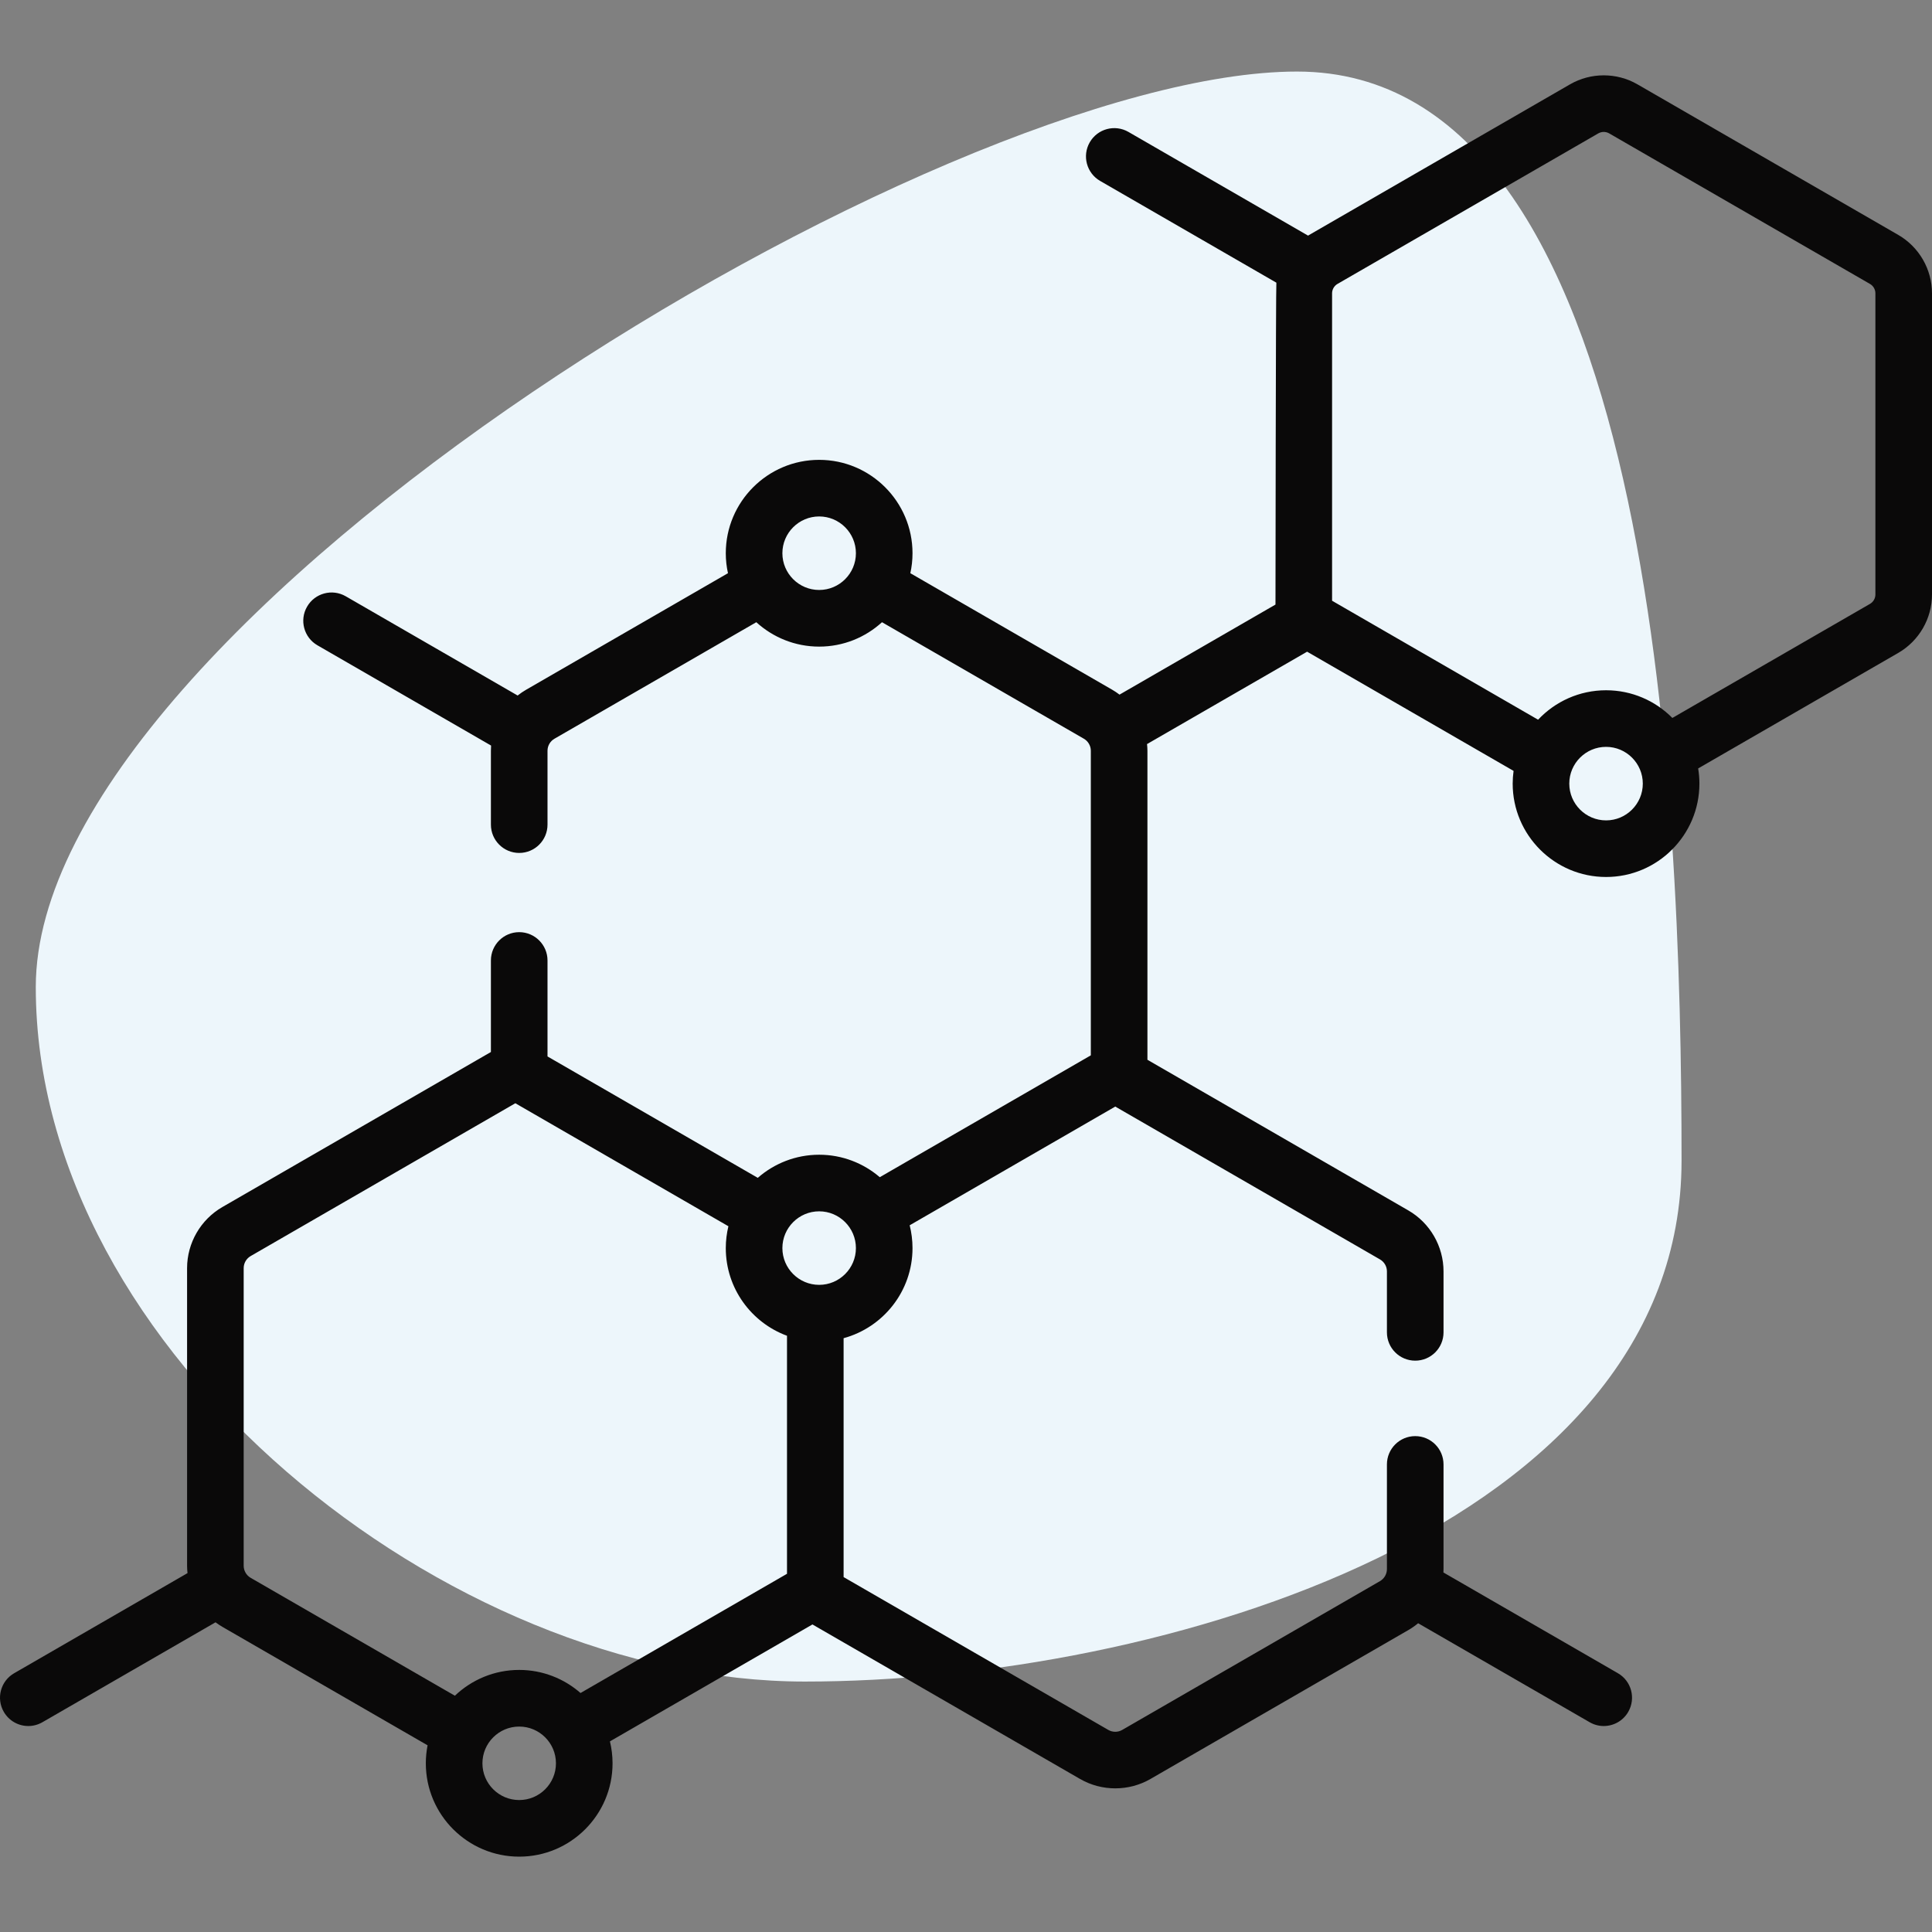
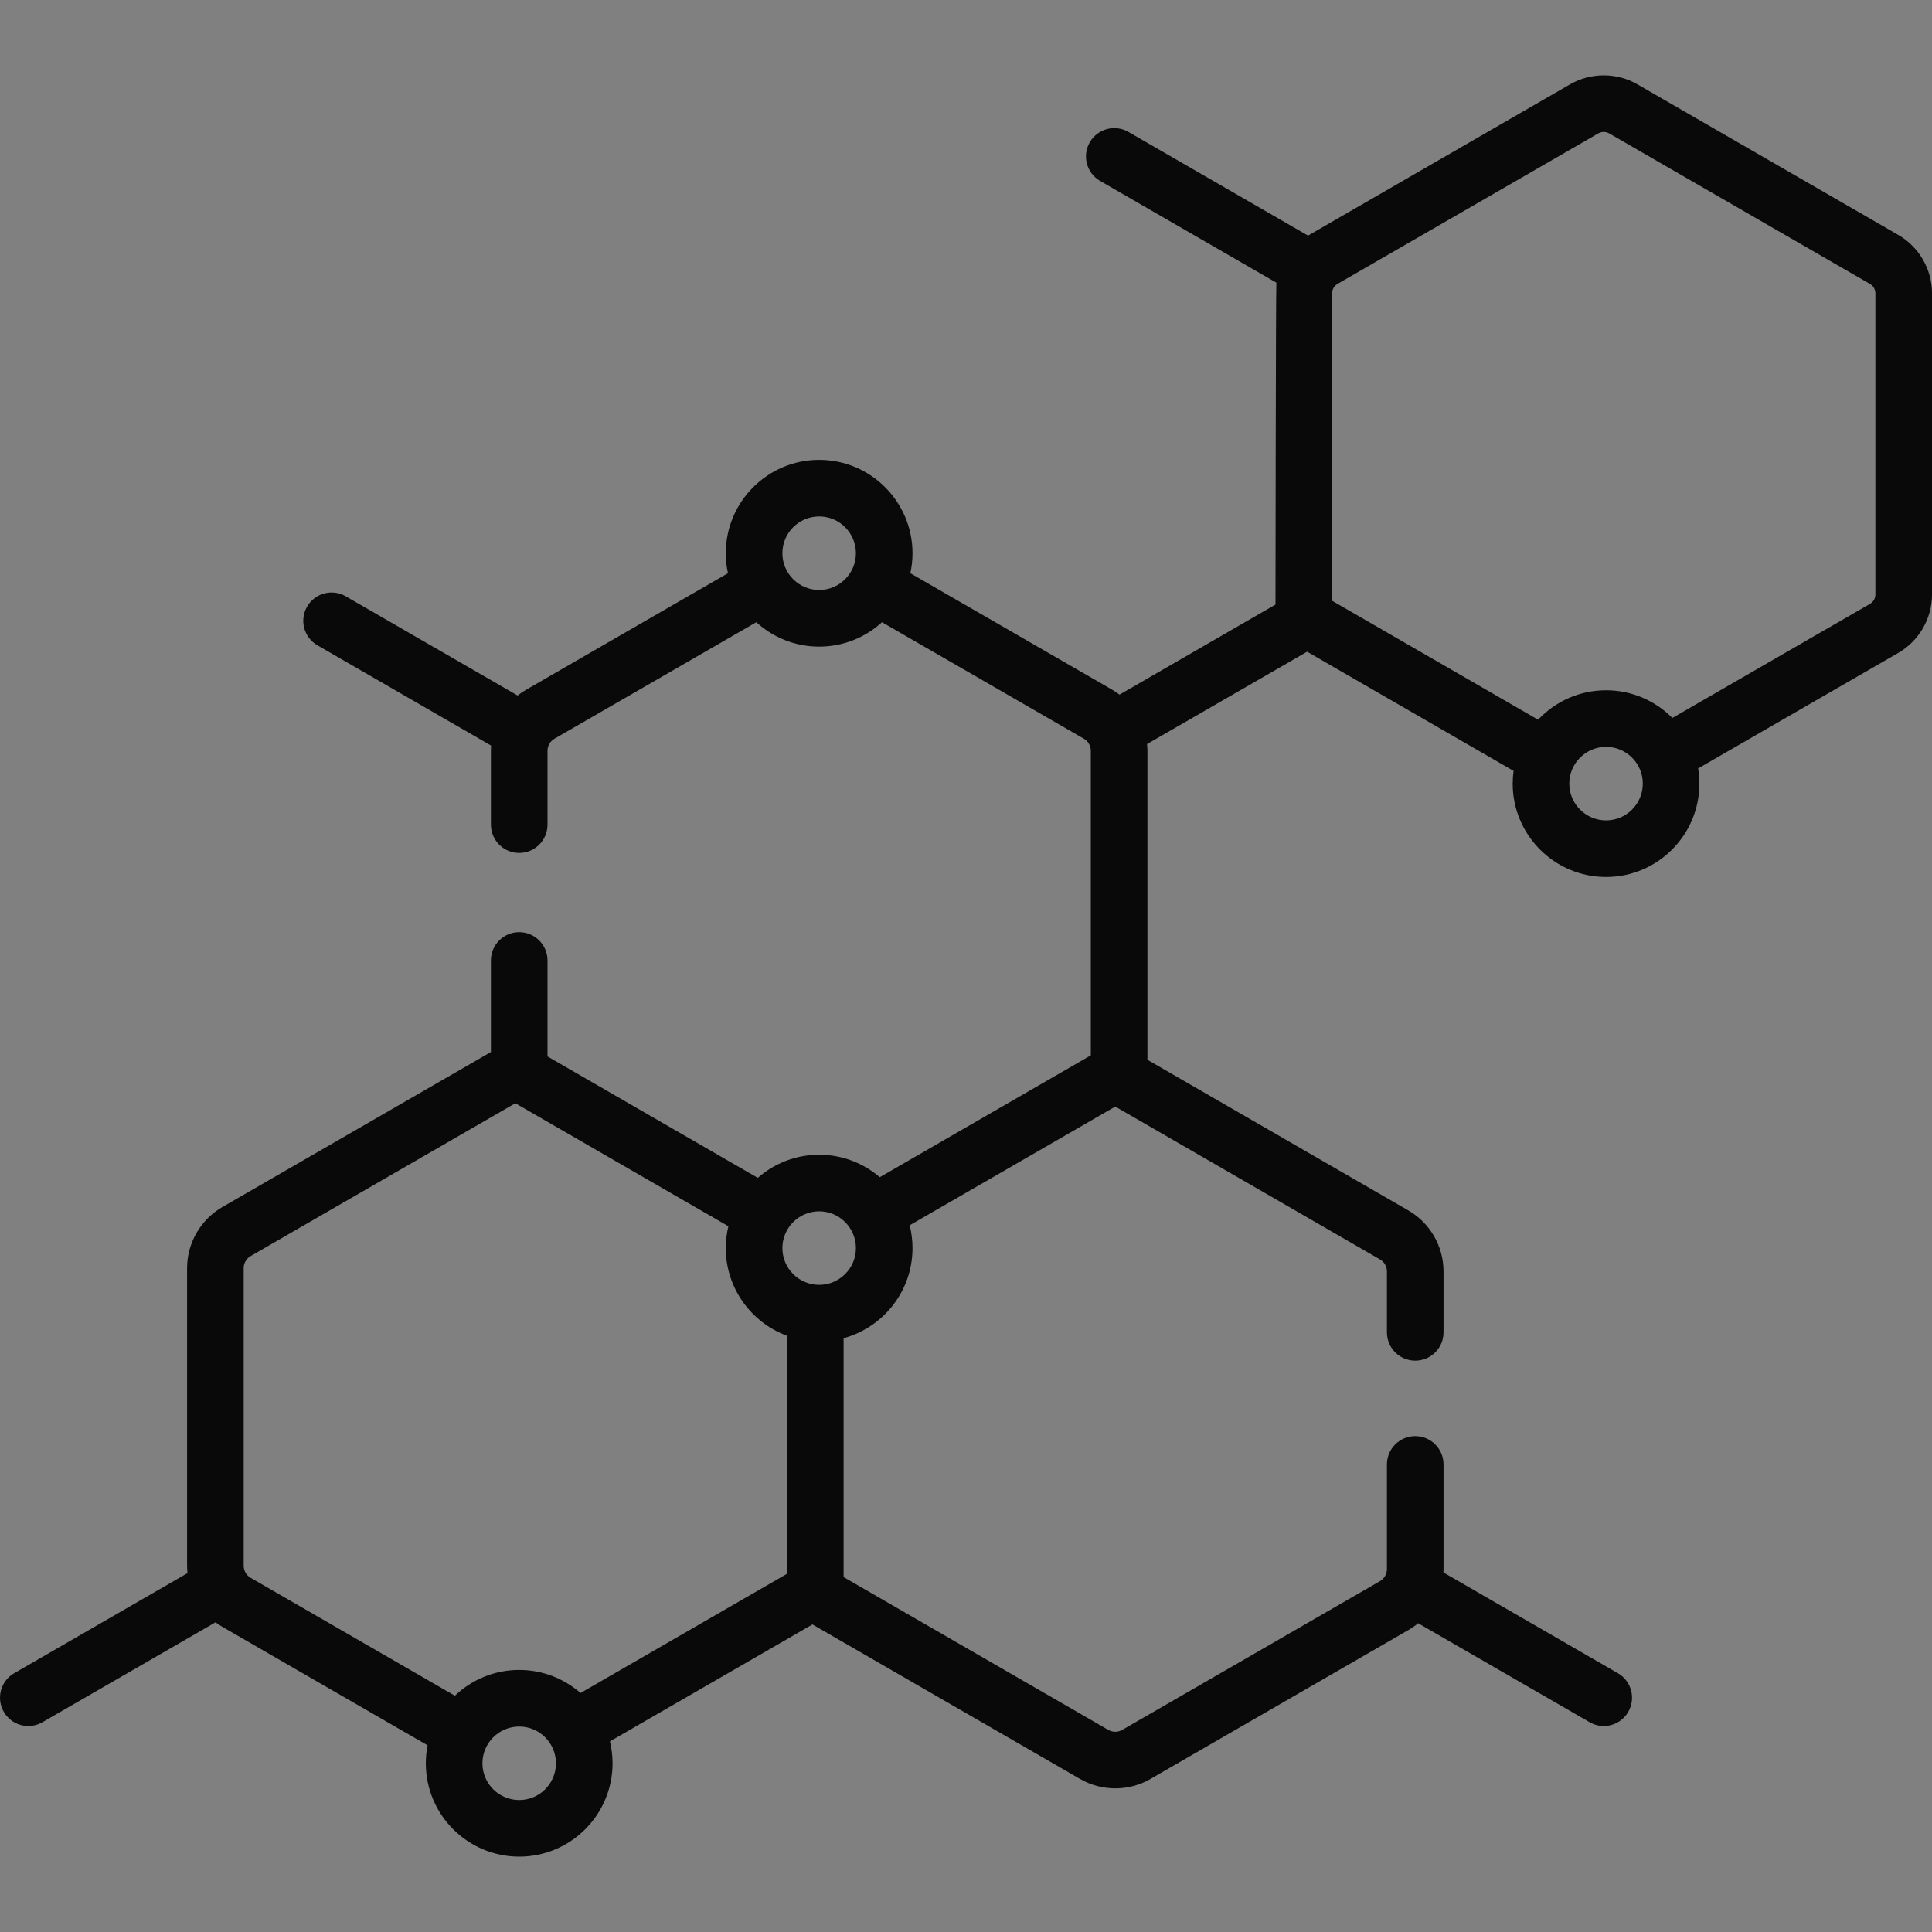
<svg xmlns="http://www.w3.org/2000/svg" width="54" height="54" viewBox="0 0 54 54" fill="none">
  <rect x="0" y="0" width="54" height="54" fill="#808080" stroke="none" />
-   <path d="M47 32.441C47 42.675 32.467 47 22.495 47C12.523 47 1 37.822 1 27.588C1 17.355 26.28 2 36.252 2C46.224 2 47 22.208 47 32.441Z" fill="#EDF6FB" />
  <path d="M53.057 6.566L45.767 2.357C45.186 2.022 44.464 2.022 43.883 2.357L36.593 6.566C36.582 6.572 36.571 6.579 36.561 6.586L31.54 3.687C31.162 3.469 30.678 3.598 30.459 3.977C30.241 4.355 30.371 4.839 30.749 5.057L35.675 7.901C35.659 7.999 35.65 16.898 35.65 16.898L31.291 19.415C31.226 19.365 31.157 19.319 31.086 19.278L25.444 16.021C25.484 15.841 25.505 15.654 25.505 15.463C25.505 14.024 24.334 12.853 22.896 12.853C21.457 12.853 20.286 14.024 20.286 15.463C20.286 15.654 20.307 15.841 20.347 16.021L14.706 19.278C14.622 19.326 14.543 19.381 14.468 19.44L9.663 16.666C9.285 16.448 8.801 16.578 8.583 16.956C8.364 17.334 8.494 17.818 8.872 18.036L13.726 20.839C13.723 20.887 13.721 20.935 13.721 20.984V23.049C13.721 23.485 14.075 23.84 14.512 23.84C14.949 23.84 15.303 23.485 15.303 23.049V20.984C15.303 20.846 15.377 20.717 15.497 20.648L21.139 17.391C21.603 17.814 22.22 18.073 22.896 18.073C23.572 18.073 24.189 17.814 24.652 17.391L30.295 20.648C30.414 20.717 30.489 20.846 30.489 20.984V29.497L24.59 32.903C24.134 32.512 23.542 32.275 22.896 32.275C22.239 32.275 21.639 32.52 21.18 32.921L15.303 29.528V26.845C15.303 26.409 14.948 26.054 14.512 26.054C14.075 26.054 13.721 26.409 13.721 26.845V29.404L6.214 33.738C5.607 34.089 5.229 34.743 5.229 35.444V43.764C5.229 43.833 5.234 43.901 5.241 43.969L0.396 46.767C0.017 46.985 -0.112 47.469 0.106 47.847C0.253 48.101 0.518 48.243 0.792 48.243C0.926 48.243 1.062 48.208 1.187 48.136L6.024 45.344C6.085 45.389 6.148 45.431 6.214 45.47L11.951 48.782C11.919 48.945 11.902 49.113 11.902 49.285C11.902 50.724 13.073 51.894 14.512 51.894C15.951 51.894 17.121 50.724 17.121 49.285C17.121 49.074 17.095 48.869 17.048 48.672L22.708 45.404L30.187 49.722C30.491 49.898 30.832 49.985 31.172 49.985C31.513 49.985 31.854 49.898 32.157 49.722L39.362 45.562C39.46 45.506 39.551 45.441 39.637 45.37L44.43 48.136C44.554 48.208 44.69 48.243 44.824 48.243C45.098 48.243 45.364 48.101 45.51 47.847C45.728 47.469 45.599 46.985 45.221 46.767L40.344 43.951C40.346 43.92 40.347 43.888 40.347 43.856V40.931C40.347 40.494 39.993 40.14 39.556 40.14C39.119 40.14 38.765 40.494 38.765 40.931V43.856C38.765 43.995 38.691 44.123 38.571 44.193L31.366 48.352C31.247 48.421 31.098 48.421 30.978 48.352L23.579 44.08V37.403C24.688 37.101 25.505 36.087 25.505 34.885C25.505 34.665 25.477 34.451 25.426 34.247L31.172 30.929L38.571 35.201C38.691 35.27 38.765 35.398 38.765 35.537V37.24C38.765 37.677 39.119 38.031 39.556 38.031C39.993 38.031 40.347 37.677 40.347 37.24V35.537C40.347 34.835 39.97 34.181 39.362 33.831L32.071 29.621V20.984C32.071 20.921 32.066 20.859 32.06 20.797L36.534 18.215L42.305 21.547C42.289 21.663 42.28 21.782 42.28 21.902C42.28 23.341 43.451 24.512 44.89 24.512C46.329 24.512 47.499 23.341 47.499 21.902C47.499 21.758 47.487 21.616 47.464 21.478L53.057 18.249C53.639 17.913 54 17.288 54 16.616V8.199C54 7.527 53.639 6.902 53.057 6.566ZM22.896 16.49C22.329 16.49 21.868 16.029 21.868 15.463C21.868 14.896 22.329 14.435 22.896 14.435C23.462 14.435 23.923 14.896 23.923 15.463C23.923 16.029 23.462 16.49 22.896 16.49ZM14.512 50.312C13.945 50.312 13.484 49.852 13.484 49.285C13.484 48.718 13.945 48.258 14.512 48.258C15.078 48.258 15.539 48.718 15.539 49.285C15.539 49.852 15.078 50.312 14.512 50.312ZM16.226 47.32C15.767 46.919 15.167 46.675 14.512 46.675C13.815 46.675 13.183 46.95 12.714 47.396L7.005 44.1C6.886 44.031 6.811 43.902 6.811 43.764V35.444C6.811 35.306 6.886 35.177 7.005 35.108L14.404 30.836L20.359 34.274C20.312 34.47 20.286 34.674 20.286 34.885C20.286 36.008 21 36.968 21.997 37.335V43.988L16.226 47.32ZM22.896 35.912C22.329 35.912 21.868 35.451 21.868 34.885C21.868 34.318 22.329 33.857 22.896 33.857C23.462 33.857 23.923 34.318 23.923 34.885C23.923 35.451 23.462 35.912 22.896 35.912ZM44.89 22.93C44.323 22.93 43.862 22.469 43.862 21.902C43.862 21.336 44.323 20.875 44.89 20.875C45.456 20.875 45.917 21.336 45.917 21.902C45.917 22.469 45.456 22.93 44.89 22.93ZM52.418 16.616C52.418 16.724 52.36 16.825 52.266 16.879L46.743 20.067C46.27 19.589 45.614 19.293 44.89 19.293C44.142 19.293 43.466 19.61 42.99 20.116L37.232 16.791V8.199C37.232 8.091 37.29 7.99 37.383 7.936L44.673 3.728C44.767 3.674 44.883 3.674 44.977 3.728L52.266 7.936C52.36 7.99 52.418 8.091 52.418 8.199V16.616Z" fill="#0A0909" />
</svg>